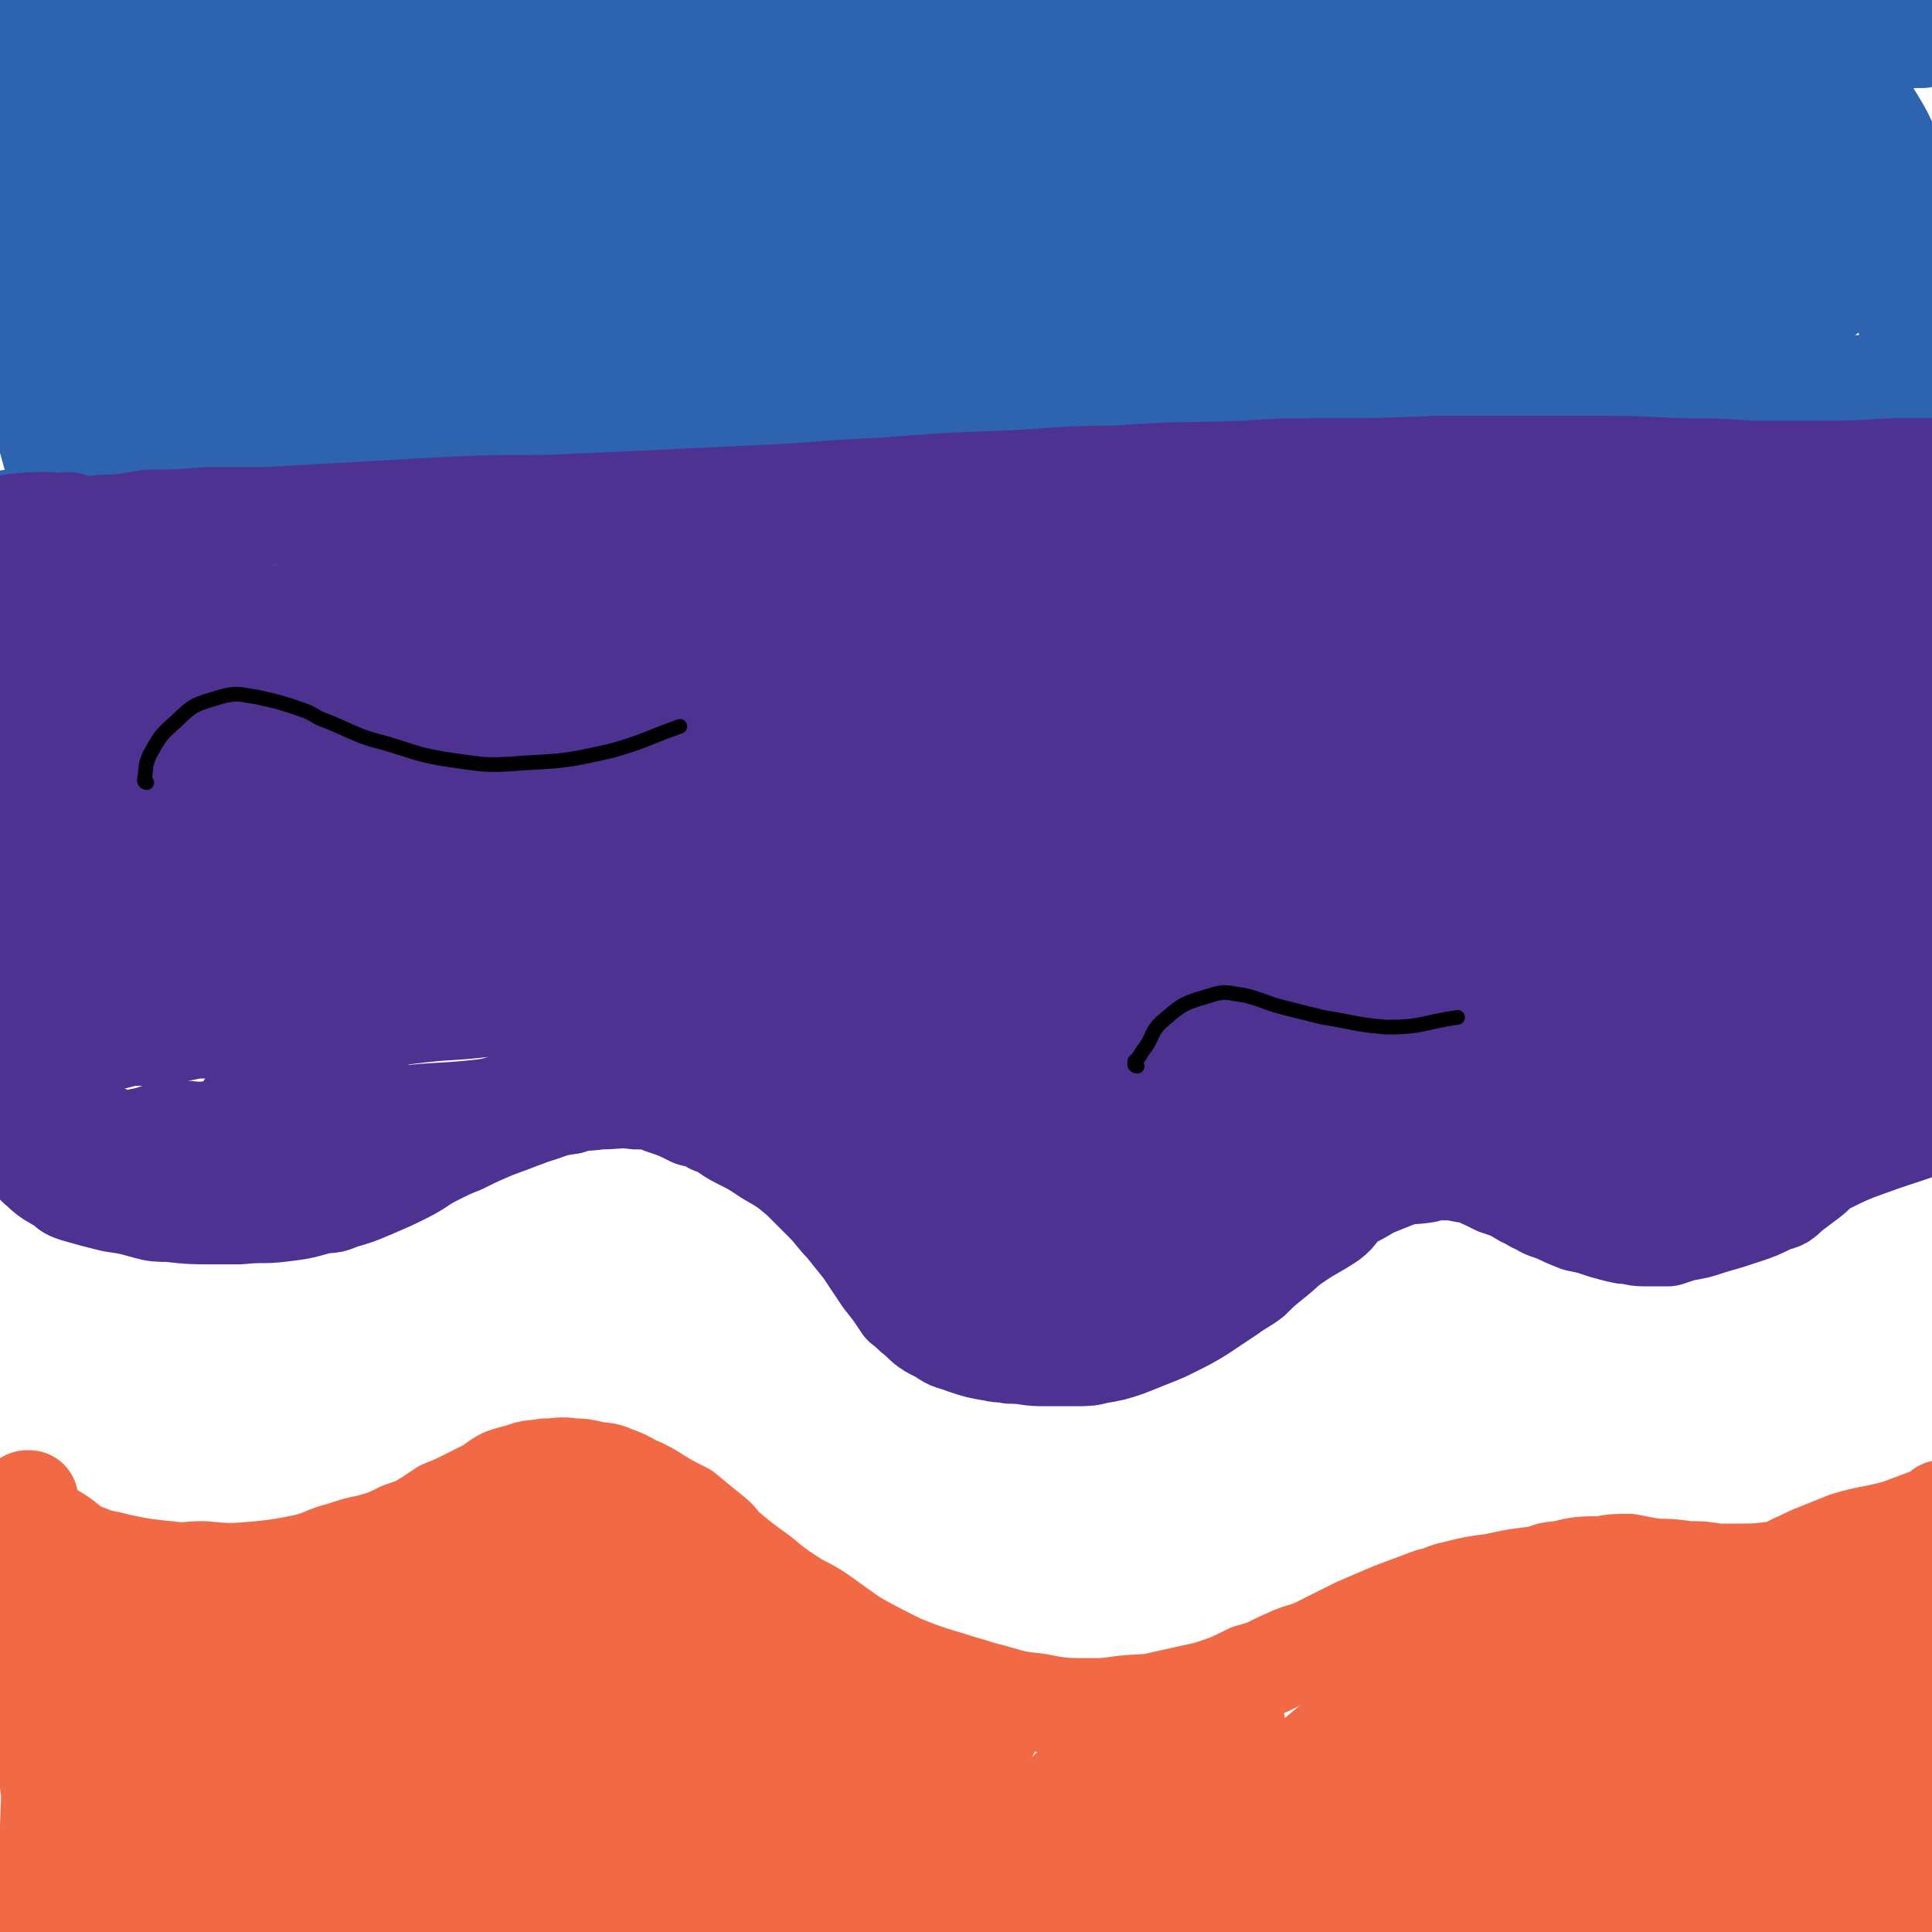
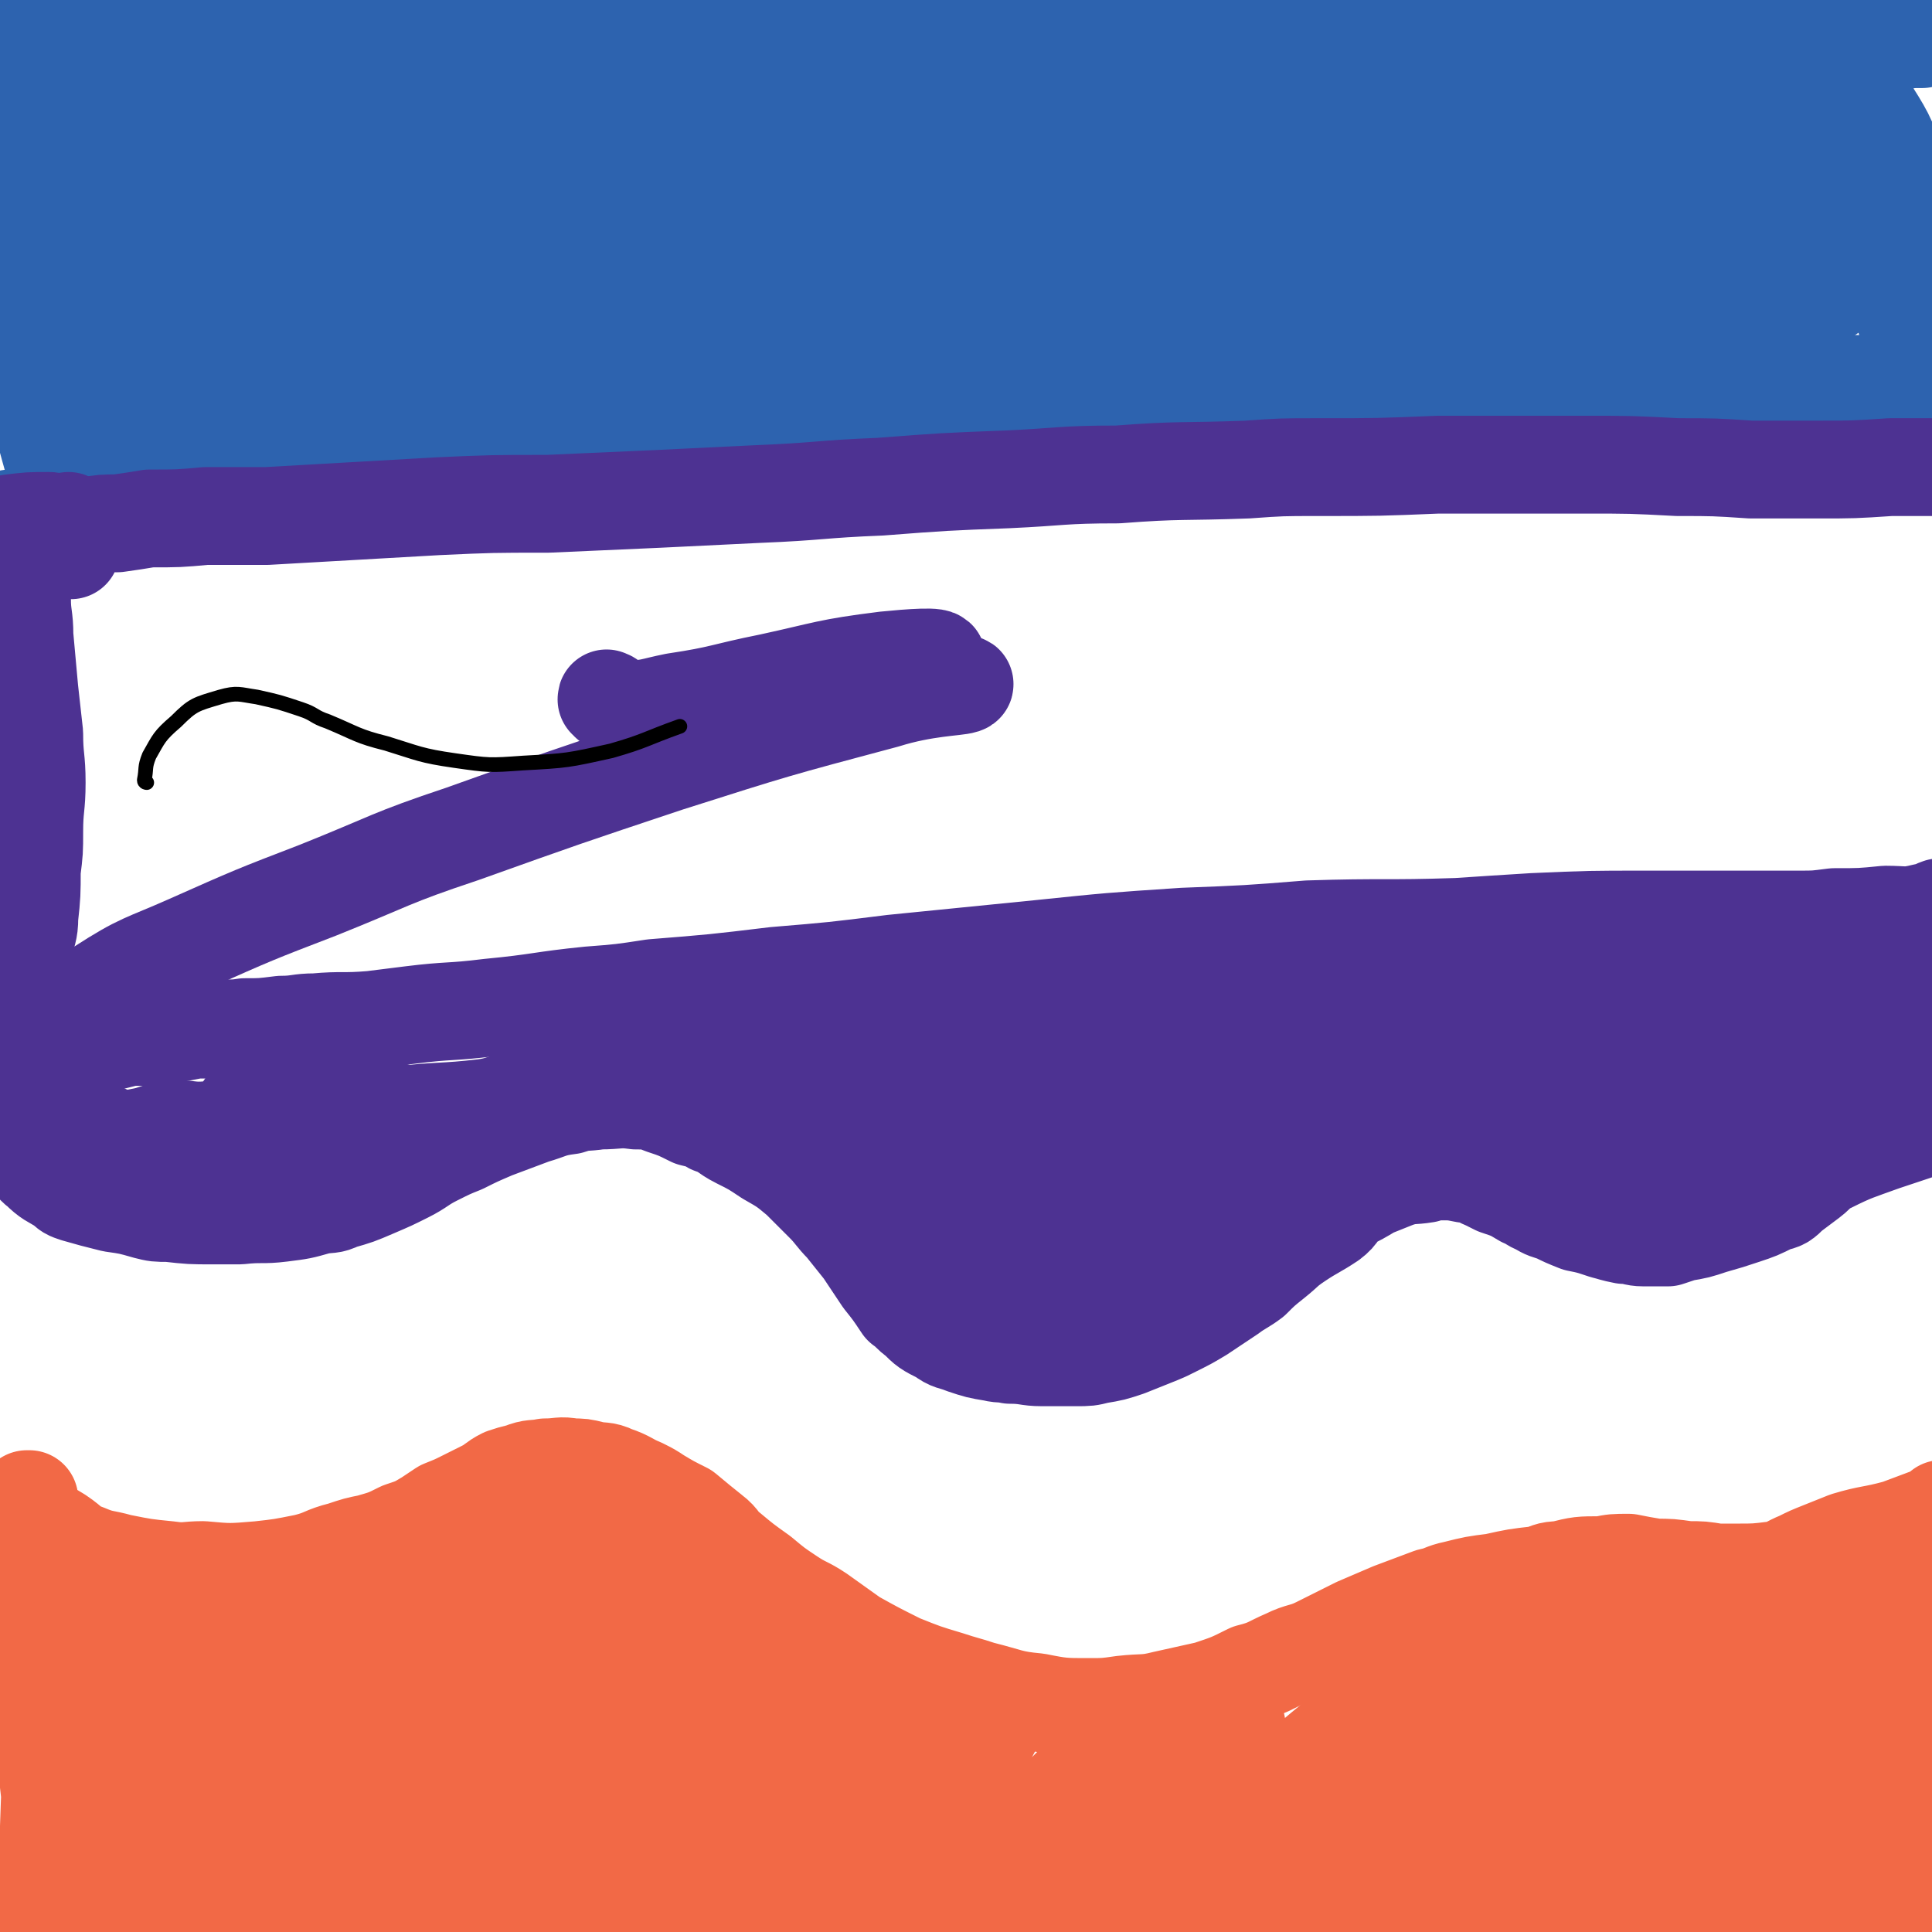
<svg xmlns="http://www.w3.org/2000/svg" viewBox="0 0 790 790" version="1.1">
  <g fill="none" stroke="#2D63AF" stroke-width="40" stroke-linecap="round" stroke-linejoin="round">
    <path d="M5,213c0,0 0,-1 -1,-1 0,0 1,1 1,1 2,0 2,0 5,-1 3,0 3,1 6,0 11,-2 11,-3 22,-5 21,-4 21,-3 43,-6 23,-3 23,-3 47,-6 22,-3 22,-3 44,-6 13,-1 13,-1 27,-2 17,-2 17,-1 35,-2 24,-2 24,-3 49,-5 23,-2 23,-2 45,-3 30,-3 30,-3 60,-5 31,-4 31,-4 63,-7 32,-3 32,-3 65,-6 27,-2 28,-2 55,-3 24,-1 24,-1 48,-2 18,0 18,-1 35,0 20,0 20,1 40,2 14,1 14,1 29,1 10,0 10,0 20,0 15,0 15,0 30,0 10,-1 10,-1 20,-1 " />
-     <path d="M23,219c-1,0 -1,-1 -1,-1 -1,0 0,0 0,0 1,0 1,0 3,-1 3,0 3,0 6,0 21,1 21,2 42,4 28,1 28,2 55,2 26,0 26,0 53,-1 45,-2 45,-1 90,-4 41,-2 41,-3 82,-7 51,-4 51,-5 103,-10 34,-3 34,-3 67,-5 34,-1 35,0 69,-1 32,-1 32,-2 64,-3 30,-1 30,0 59,-1 15,0 15,0 29,0 22,-1 22,-1 44,-2 3,0 3,-1 6,-1 " />
    <path d="M30,201c0,0 -1,-1 -1,-1 0,0 1,0 0,0 0,1 -1,2 -2,2 -2,-1 -2,-2 -3,-4 -4,-18 -6,-18 -8,-38 -5,-36 -3,-36 -5,-73 -2,-31 -3,-32 -2,-63 0,-23 1,-23 3,-47 0,-3 0,-7 0,-5 4,13 6,18 8,37 2,23 1,23 0,46 0,26 -1,26 -1,53 1,24 1,24 3,49 0,11 1,11 2,22 0,0 0,0 0,0 -2,-7 -3,-7 -5,-14 -3,-14 -3,-14 -6,-28 -6,-28 -6,-28 -11,-56 -4,-22 -5,-22 -7,-44 -1,-10 -3,-11 0,-19 2,-7 5,-12 10,-13 5,-1 9,3 11,9 10,23 7,25 14,50 8,28 7,28 17,55 5,15 5,16 12,29 1,2 4,2 5,1 0,-7 -2,-9 -4,-17 -6,-25 -6,-25 -11,-50 -5,-22 -5,-22 -8,-44 -1,-10 0,-10 -2,-20 0,-3 0,-4 -1,-5 -1,-1 -1,0 -2,0 -2,1 -3,1 -3,3 2,4 3,6 7,9 5,3 6,2 12,3 6,2 6,1 13,1 12,1 12,2 24,3 19,1 19,1 38,2 22,0 22,0 44,0 20,0 20,-1 40,-2 26,-1 26,-2 51,-3 26,-2 26,-2 52,-3 23,-1 23,-1 45,-1 26,-1 26,-1 51,-1 27,0 27,0 53,-1 24,-1 24,-1 47,-2 26,-1 26,-2 51,-3 15,0 15,0 30,0 27,0 27,-1 53,-1 22,0 22,0 44,0 16,0 16,0 31,1 11,0 11,0 22,0 8,0 8,0 17,-1 9,0 9,0 18,0 5,-1 5,-1 10,-1 2,-1 2,0 4,-1 1,-2 3,-3 2,-4 -1,-3 -2,-3 -5,-5 -7,-4 -7,-5 -15,-7 -14,-4 -14,-5 -29,-7 -14,-2 -14,-1 -29,-1 -18,0 -18,1 -37,2 -26,2 -26,2 -52,4 -37,3 -37,3 -73,6 -42,3 -42,3 -84,7 -40,3 -40,3 -80,6 -33,3 -33,3 -67,5 -38,2 -38,3 -76,4 -35,1 -35,1 -69,1 -31,-1 -31,-2 -63,-3 -19,-1 -19,0 -38,0 -10,0 -10,0 -20,0 -5,0 -5,0 -10,-1 0,0 -1,0 0,-1 2,-2 2,-4 6,-5 14,-4 14,-4 29,-5 17,-2 17,-2 34,-2 14,0 14,1 28,1 17,1 17,1 34,2 17,1 17,1 35,1 18,1 18,1 36,1 10,0 10,0 20,0 18,0 18,-1 36,-1 14,-1 14,-1 28,-1 10,-1 10,-1 19,-1 2,-1 3,-1 3,-1 -1,-1 -3,-1 -6,-1 -9,-1 -9,-2 -18,-2 -19,0 -19,1 -38,1 -26,1 -26,0 -53,0 -17,0 -17,-1 -34,-1 -31,1 -31,0 -62,4 -25,3 -26,2 -49,10 -14,5 -16,5 -25,15 -9,9 -7,11 -11,24 -6,23 -5,23 -9,47 -4,16 -4,16 -7,32 -1,10 -4,18 -3,19 1,1 5,-7 9,-16 10,-28 9,-29 19,-57 2,-7 6,-15 6,-13 0,3 -3,12 -7,23 -8,30 -9,30 -16,60 -2,6 -3,9 -2,12 0,1 2,-1 3,-4 11,-20 9,-21 20,-42 17,-32 17,-32 36,-62 3,-5 9,-10 10,-7 1,6 -1,13 -5,26 -10,29 -10,29 -22,58 -4,12 -8,15 -11,22 0,2 4,0 6,-3 14,-18 13,-19 26,-38 17,-23 15,-25 34,-46 13,-14 15,-19 29,-25 4,-2 7,4 6,9 -6,25 -10,25 -21,51 -8,20 -10,20 -16,40 -3,11 -6,25 0,23 12,-4 18,-17 35,-35 27,-30 25,-32 53,-62 11,-11 18,-19 25,-20 4,0 -1,9 -3,18 -11,31 -15,31 -24,62 -1,7 -1,16 3,14 19,-10 23,-18 45,-38 20,-17 18,-19 38,-36 9,-8 21,-19 20,-13 -2,16 -16,27 -27,56 -5,12 -10,29 -3,25 26,-15 34,-31 68,-62 18,-17 33,-37 36,-34 4,3 -15,22 -23,46 -6,17 -14,38 -5,36 20,-4 33,-23 65,-49 20,-16 36,-38 38,-35 2,2 -19,21 -31,45 -9,19 -21,44 -10,42 24,-6 41,-29 81,-59 14,-12 28,-29 28,-24 0,8 -18,24 -29,50 -5,11 -9,26 -2,24 24,-7 33,-21 65,-43 24,-17 40,-36 47,-35 5,1 -16,19 -23,40 -5,18 -11,40 0,38 25,-3 37,-22 72,-47 17,-11 32,-30 31,-26 -2,6 -26,22 -36,47 -4,10 -1,25 7,23 23,-7 28,-20 54,-42 8,-6 12,-17 13,-14 0,4 -8,14 -11,29 -4,16 -11,33 -3,34 12,2 21,-16 43,-27 4,-2 9,-2 10,2 0,10 -5,13 -9,27 0,2 -1,5 -1,4 -3,-21 0,-25 -5,-49 -6,-24 -7,-28 -16,-48 -1,-2 -4,2 -4,4 7,24 9,25 18,50 7,20 7,20 15,40 0,2 1,4 1,3 -2,-12 -3,-15 -5,-29 -4,-16 -2,-16 -7,-31 -4,-12 -4,-13 -11,-24 -3,-5 -4,-6 -9,-8 -5,-3 -6,-2 -11,-2 -7,0 -7,1 -14,1 -15,2 -15,2 -30,4 -15,1 -15,0 -30,1 -19,2 -19,2 -39,4 -14,1 -14,2 -27,3 -24,2 -24,2 -47,2 -25,1 -25,0 -50,0 -26,0 -26,0 -53,0 -34,1 -34,0 -68,2 -37,2 -37,2 -74,6 -31,3 -31,3 -62,6 -32,4 -32,4 -64,8 -26,3 -26,2 -53,6 -23,2 -23,4 -47,6 -14,1 -14,0 -28,0 -5,0 -5,-1 -11,-1 -1,0 -3,1 -3,1 0,1 1,1 3,2 7,3 7,4 15,6 17,7 17,7 35,13 20,6 21,5 41,12 12,5 13,4 23,12 5,3 10,8 8,10 -5,3 -11,-1 -22,0 -27,3 -27,3 -54,7 -14,2 -14,2 -28,5 -12,3 -13,3 -24,7 -3,2 -4,3 -5,6 -1,3 1,3 3,7 3,7 2,8 7,13 3,4 4,4 9,4 12,1 12,1 24,-2 19,-4 19,-6 37,-12 18,-5 18,-7 36,-11 23,-5 24,-4 47,-6 25,-2 25,-1 50,-3 14,0 14,0 28,-1 24,0 24,-1 48,-1 19,-1 19,0 37,-1 23,0 23,-1 45,-2 22,-2 22,-3 44,-4 19,-2 19,-1 39,-3 24,-2 24,-2 49,-5 13,-1 13,-2 27,-3 24,-2 24,-2 48,-3 21,-1 21,-1 43,-1 13,0 13,1 27,0 17,0 17,0 35,-2 8,-1 8,-1 15,-4 5,-2 6,-3 7,-6 1,-1 -1,-2 -2,-2 -6,-3 -6,-4 -12,-5 -21,-3 -21,-4 -41,-5 -29,-1 -30,0 -59,0 -28,1 -28,2 -56,3 -34,1 -34,0 -67,2 -36,2 -36,1 -71,4 -29,3 -29,4 -57,7 -34,4 -34,3 -68,8 -28,4 -27,6 -55,9 -27,4 -27,4 -55,6 -23,1 -23,1 -46,0 -13,-1 -14,-1 -26,-6 -11,-4 -11,-6 -20,-13 -8,-7 -7,-8 -14,-15 -6,-5 -6,-4 -12,-9 -5,-3 -6,-3 -8,-7 -2,-4 -4,-6 -2,-8 5,-6 7,-6 16,-10 11,-4 12,-4 24,-6 18,-2 18,-1 36,-1 22,0 22,1 44,2 19,2 19,2 39,4 24,2 24,2 48,3 17,1 17,2 35,2 29,1 29,1 59,0 24,0 24,-1 49,-1 18,-1 18,-1 37,-2 21,-1 21,-1 42,-3 22,-2 22,-1 45,-4 18,-1 18,-2 37,-4 19,-2 19,-1 39,-3 16,-2 15,-3 31,-4 9,-1 9,-1 19,-2 8,0 8,0 16,0 6,0 6,0 12,1 5,0 5,0 9,2 1,1 2,3 0,3 -10,6 -12,7 -25,10 -17,3 -18,3 -35,1 -21,-2 -20,-6 -40,-10 -26,-5 -26,-8 -53,-9 -29,-2 -29,1 -59,2 -42,3 -42,4 -83,6 -44,1 -44,2 -88,0 -37,-2 -37,-4 -74,-8 -40,-4 -40,-3 -80,-7 -22,-2 -22,-3 -43,-5 -15,-2 -15,-2 -30,-2 -13,0 -13,0 -25,2 -7,1 -7,1 -14,3 -2,0 -2,1 -4,2 -1,3 -3,4 -2,6 2,4 3,5 8,6 8,3 9,4 18,4 7,-1 6,-3 13,-5 5,-2 6,-3 10,-3 2,0 0,2 0,3 0,1 1,1 1,0 4,-2 4,-2 7,-5 " />
  </g>
  <g fill="none" stroke="#4D3292" stroke-width="40" stroke-linecap="round" stroke-linejoin="round">
-     <path d="M764,210c0,0 0,-1 -1,-1 -2,2 -2,3 -5,5 -2,1 -2,0 -5,0 -3,-1 -3,0 -5,-1 -6,0 -6,0 -11,-1 -7,-1 -7,-1 -15,-1 -5,-1 -5,0 -11,-1 -11,0 -11,-1 -23,-2 -14,0 -14,0 -27,-1 -21,0 -21,1 -41,1 -25,0 -25,0 -51,1 -25,1 -25,0 -49,2 -31,3 -31,3 -62,8 -32,5 -32,4 -63,11 -27,5 -26,6 -53,13 -31,7 -31,7 -61,14 -23,6 -23,7 -46,10 -24,4 -24,4 -47,6 -22,1 -23,1 -45,2 -15,1 -15,1 -31,1 -17,-1 -17,0 -34,-1 -22,-1 -22,-1 -44,-3 -13,-1 -13,-1 -25,-2 -7,0 -7,0 -14,0 0,0 0,0 0,0 0,-2 0,-2 0,-4 " />
    <path d="M29,225c0,-1 -1,-1 -1,-1 0,-1 0,0 0,0 0,0 0,0 0,0 0,-1 0,-1 0,-3 0,-1 0,-1 2,-2 3,-2 3,-3 6,-4 6,-1 6,-1 12,-1 7,-1 7,-1 13,-2 12,0 12,0 23,-1 13,0 13,0 25,0 18,-1 18,-1 35,-2 17,-1 17,-1 35,-2 22,-1 22,-1 45,-1 22,-1 22,-1 45,-2 20,-1 20,-1 41,-2 25,-1 25,-2 50,-3 26,-2 26,-2 52,-3 22,-1 22,-2 45,-2 26,-2 26,-1 53,-2 14,-1 14,-1 29,-1 25,0 25,0 49,-1 30,0 30,0 59,0 20,0 20,0 39,1 15,0 15,0 30,1 14,0 14,0 27,0 15,0 15,0 30,-1 9,0 9,0 18,0 1,0 1,0 3,0 " />
    <path d="M29,214c-1,0 -1,-1 -1,-1 -1,0 -1,2 -3,2 -2,0 -2,-2 -5,-2 -8,0 -8,0 -16,1 -5,1 -5,1 -9,2 0,0 0,0 0,0 0,0 0,0 0,-1 " />
    <path d="M10,225c0,-1 -1,-1 -1,-1 0,0 1,0 0,0 0,1 -1,1 -1,2 -1,3 1,3 1,6 1,6 0,6 0,13 0,7 1,7 1,15 1,11 1,11 2,22 1,9 1,9 2,18 0,10 1,10 1,20 0,10 -1,10 -1,20 0,8 0,8 -1,16 0,9 0,10 -1,19 0,6 -1,6 -2,12 0,6 0,6 0,13 0,3 0,3 0,6 0,3 0,3 -1,6 0,5 -1,5 -1,9 -1,4 0,4 -1,8 -1,2 -1,2 -2,5 0,1 0,1 0,3 0,1 -1,1 0,2 0,1 1,1 2,0 2,0 2,0 3,-1 3,-1 3,-1 6,-2 4,-2 4,-2 8,-3 3,-2 3,-2 5,-3 3,-1 3,-1 6,-2 5,-1 5,-1 10,-2 4,-1 4,-1 8,-2 4,0 4,0 7,0 5,-1 5,-1 9,-1 6,-1 6,-1 11,-2 4,0 4,0 7,0 7,-1 7,0 13,-1 7,0 7,0 15,-1 7,0 7,-1 14,-1 11,-1 11,0 23,-1 8,-1 8,-1 16,-2 16,-2 16,-1 32,-3 21,-2 21,-3 41,-5 13,-1 13,-1 26,-3 25,-2 25,-2 50,-5 24,-2 24,-2 48,-5 30,-3 30,-3 60,-6 29,-3 29,-3 59,-5 26,-1 26,-1 51,-3 31,-1 31,0 61,-1 15,-1 15,-1 31,-2 23,-1 23,-1 46,-1 20,0 20,0 41,0 10,0 10,0 21,0 8,0 7,0 15,-1 11,0 11,0 21,-1 8,0 8,1 16,-1 3,0 3,-1 6,-2 " />
-     <path d="M43,300c0,-1 0,-1 -1,-1 0,0 1,0 1,0 -4,0 -9,2 -9,-1 0,-10 3,-13 9,-25 9,-18 13,-23 19,-35 1,-2 -3,3 -5,5 -14,16 -13,16 -27,32 -4,5 -6,11 -8,10 -3,-2 -1,-8 -1,-17 0,-6 1,-7 1,-13 0,-1 -1,0 -3,0 0,0 0,0 0,0 7,-2 7,-2 14,-4 9,-2 9,-2 18,-3 7,-1 7,0 15,0 14,0 14,1 29,2 16,1 16,1 31,2 16,1 16,0 32,1 16,0 16,1 32,0 23,0 23,-1 46,-2 29,-1 29,-1 57,-2 33,-1 33,-1 66,-2 27,0 27,1 54,1 32,0 32,1 65,1 31,0 31,-1 62,-1 17,0 17,0 34,0 28,1 28,1 56,1 19,-1 19,-1 38,-2 16,0 16,0 33,-1 14,-1 14,-1 27,-3 7,-1 7,-2 14,-4 8,-3 8,-4 17,-7 10,-3 10,-2 19,-6 5,-1 5,-2 9,-4 1,-1 2,-3 2,-2 1,3 1,5 1,10 1,4 1,4 2,8 0,2 0,4 -1,3 -2,-5 -2,-8 -4,-15 0,-2 -1,-4 -1,-3 -2,3 -2,5 -3,10 -2,11 -2,11 -2,22 -1,9 -1,9 -1,18 0,8 0,8 1,15 0,6 2,6 2,11 0,5 0,6 -1,11 -1,5 -2,5 -4,10 -2,4 -2,5 -5,9 -3,4 -3,4 -7,7 -6,3 -6,2 -12,4 -5,2 -5,2 -10,4 -5,1 -5,1 -9,2 -11,2 -11,3 -22,4 -17,1 -17,1 -33,0 -19,0 -19,0 -37,-1 -26,-1 -26,-1 -52,-2 -18,0 -18,-1 -36,0 -33,2 -33,2 -67,6 -36,5 -35,6 -71,12 -32,6 -32,6 -64,11 -36,5 -36,6 -72,10 -32,3 -32,3 -64,4 -25,1 -25,1 -50,1 -25,0 -25,-1 -50,-1 -23,0 -23,0 -46,0 -14,0 -14,1 -27,1 -6,0 -7,0 -13,0 -4,-1 -4,-1 -8,-2 -5,-3 -7,-2 -9,-7 -3,-5 -2,-7 -1,-14 1,-6 1,-7 5,-12 11,-12 11,-16 26,-23 20,-8 22,-7 44,-7 29,0 29,4 58,7 33,4 33,7 66,8 31,2 31,1 62,-1 28,-2 28,-2 57,-5 35,-5 35,-6 70,-10 39,-5 39,-6 79,-10 40,-5 39,-5 79,-8 31,-3 31,-2 62,-3 28,0 28,0 56,-1 20,0 20,1 41,1 9,0 9,0 17,-1 8,0 8,1 15,-1 6,-1 6,-1 11,-3 1,-1 3,-2 2,-3 -5,-6 -5,-8 -13,-12 -9,-5 -10,-6 -21,-7 -21,-2 -22,-1 -43,1 -29,1 -29,3 -58,5 -43,4 -43,3 -86,7 -46,4 -46,5 -92,9 -40,2 -41,1 -81,3 -47,3 -47,3 -95,6 -44,2 -44,3 -87,4 -37,0 -37,1 -74,-2 -13,-1 -12,-3 -25,-5 -9,-2 -9,-2 -17,-3 -3,0 -3,0 -5,1 -4,1 -3,2 -7,4 -5,3 -5,3 -10,5 -4,2 -4,2 -7,4 -7,4 -8,4 -13,9 -3,3 -3,4 -5,9 -1,3 0,3 0,6 1,7 0,7 4,13 4,8 5,9 12,15 4,3 5,3 10,4 10,2 10,2 20,1 14,0 14,-2 27,-4 11,-1 11,-1 21,-3 12,-2 12,-2 24,-4 8,-1 8,-1 16,-2 11,-1 11,0 21,-1 12,0 12,0 24,0 10,-1 10,-1 21,-1 7,-1 7,-1 15,-1 11,0 11,0 21,0 9,0 9,0 18,1 8,0 8,0 16,1 12,0 12,0 24,0 13,0 13,0 27,-1 15,0 15,0 30,-1 9,-1 9,-1 19,-2 17,-2 17,-2 35,-3 17,-2 17,-2 35,-4 22,-3 22,-4 44,-7 13,-2 13,-2 27,-3 23,-3 23,-2 46,-4 23,-2 23,-3 45,-4 15,-2 15,-1 31,-2 17,-1 17,0 35,-1 15,-1 15,-1 30,-2 7,0 7,-1 13,0 6,0 6,1 11,2 10,1 10,1 19,2 8,2 8,2 17,4 3,2 3,2 6,4 2,3 2,3 4,6 1,3 1,3 2,6 0,2 0,2 -1,3 -1,1 -1,2 -2,2 -4,0 -5,-1 -9,-1 -3,0 -3,0 -6,0 -3,0 -4,2 -6,0 -3,-2 -2,-4 -3,-8 -3,-6 -3,-6 -4,-12 -2,-9 -2,-9 -3,-19 -2,-10 -1,-10 -3,-19 -1,-5 -1,-5 -3,-10 -3,-6 -4,-6 -6,-11 -2,-5 -1,-5 -3,-10 0,-2 -1,-2 -1,-4 -2,-2 -2,-3 -4,-5 0,-1 0,-2 -1,-2 -1,-1 -2,-1 -3,-1 -4,-1 -4,-1 -7,0 -8,0 -8,1 -16,2 -1,0 -3,0 -3,0 1,0 2,-1 4,0 1,1 2,2 1,2 -16,0 -18,-1 -37,-2 -18,-1 -18,0 -37,0 -25,-1 -25,-1 -50,-1 -17,0 -17,-1 -34,1 -22,2 -21,3 -43,7 -12,2 -12,2 -25,5 -23,4 -23,3 -47,8 -23,4 -23,4 -46,10 -20,4 -20,6 -41,9 -24,5 -24,4 -49,6 -26,3 -26,2 -51,3 -14,1 -14,0 -29,2 -23,3 -23,2 -46,7 -16,3 -16,3 -32,8 -16,5 -15,5 -30,12 -12,5 -12,6 -23,11 -8,4 -8,4 -16,9 -8,4 -8,5 -16,10 -3,2 -3,2 -7,4 -5,2 -5,3 -10,4 -1,0 -1,-1 -1,-2 0,-3 -1,-3 0,-5 3,-5 2,-8 7,-10 8,-3 10,-2 20,-1 11,1 11,4 23,5 13,2 14,5 26,1 14,-4 17,-6 25,-18 8,-11 7,-13 9,-27 2,-15 2,-16 1,-31 -1,-10 -3,-10 -7,-19 -2,-6 -3,-5 -6,-11 -1,-3 -1,-3 -3,-7 -2,-3 -3,-3 -6,-6 0,-1 0,-1 -1,-2 0,0 0,0 0,0 1,0 1,0 2,0 4,-1 4,-1 8,-2 5,0 5,-1 9,-1 10,-1 10,-1 19,-2 5,0 5,0 10,-1 11,0 11,0 22,-1 13,0 13,0 27,-1 14,0 14,-1 28,-1 17,-1 17,-2 34,-2 10,0 10,0 21,0 19,0 19,0 38,0 19,1 19,1 39,1 17,0 17,0 34,0 15,0 15,0 30,-1 20,0 20,0 40,0 23,0 23,0 46,0 22,-1 22,-1 44,-1 17,0 17,0 34,0 12,0 12,0 24,0 9,1 9,1 18,2 8,1 8,1 15,2 6,1 6,1 12,1 1,0 1,-1 2,0 3,2 3,3 6,7 " />
    <path d="M249,287c0,-1 -1,-1 -1,-1 0,-1 0,0 1,0 3,2 3,3 7,4 10,0 10,-1 20,-3 20,-3 19,-4 39,-8 23,-5 23,-6 47,-9 10,-1 23,-2 21,0 -2,3 -14,6 -29,9 -16,4 -16,4 -32,6 -13,2 -24,2 -27,2 -1,1 10,1 19,0 30,-3 30,-3 60,-6 10,-1 23,-2 20,-1 -3,1 -16,1 -32,6 -45,12 -45,12 -89,26 -42,14 -42,14 -84,29 -30,10 -29,11 -59,23 -26,10 -26,10 -53,22 -18,8 -19,7 -36,18 -10,6 -10,7 -19,15 -4,4 -3,4 -7,8 -1,1 -1,1 -3,2 -1,1 -1,1 -2,2 0,0 0,0 0,0 0,0 0,-1 0,-1 " />
    <path d="M6,447c-1,-1 -1,-2 -1,-1 0,1 0,1 1,3 0,2 -1,2 0,4 1,5 2,5 4,11 1,4 1,4 2,8 2,3 1,4 4,6 4,4 5,4 10,7 2,2 2,2 5,3 7,2 7,2 15,4 7,1 7,1 14,3 4,1 4,1 9,1 9,1 9,1 18,1 5,0 5,0 11,0 9,-1 9,0 17,-1 8,-1 8,-1 15,-3 5,-1 5,0 9,-2 7,-2 7,-2 14,-5 7,-3 7,-3 13,-6 6,-3 6,-4 12,-7 6,-3 6,-3 11,-5 6,-3 6,-3 13,-6 8,-3 8,-3 16,-6 7,-2 7,-3 15,-4 6,-2 6,-1 12,-2 8,0 8,-1 15,0 6,0 6,0 11,2 6,2 6,2 12,5 4,1 5,1 8,3 6,2 5,3 11,6 6,3 6,3 12,7 7,4 7,4 13,9 5,5 5,5 10,10 4,4 4,5 8,9 4,5 4,5 8,10 4,6 4,6 8,12 4,5 4,5 8,11 3,2 3,3 6,5 4,4 4,4 10,7 4,3 4,2 9,4 6,2 6,2 12,3 4,1 4,0 7,1 7,0 7,1 13,1 7,0 7,0 14,0 5,0 5,0 9,-1 6,-1 6,-1 12,-3 5,-2 5,-2 10,-4 5,-2 5,-2 9,-4 6,-3 6,-3 11,-6 6,-4 6,-4 12,-8 4,-3 5,-3 9,-6 4,-4 4,-4 9,-8 5,-4 4,-4 10,-8 6,-4 7,-4 13,-8 4,-3 3,-4 6,-7 6,-3 6,-3 11,-6 5,-2 5,-2 10,-4 6,-2 6,-1 12,-2 3,-1 3,-1 6,-1 5,0 5,0 10,1 5,0 4,1 9,3 2,1 2,1 4,2 6,2 6,2 11,5 3,1 3,2 6,3 3,2 4,2 7,3 4,2 4,2 9,4 5,1 5,1 11,3 4,1 3,1 8,2 4,0 4,1 8,1 5,0 5,0 10,0 3,-1 3,-1 6,-2 6,-1 6,-1 12,-3 7,-2 7,-2 13,-4 6,-2 6,-2 12,-5 4,-1 4,-1 7,-4 4,-3 4,-3 8,-6 4,-3 3,-4 8,-6 10,-5 11,-5 22,-9 9,-3 9,-3 18,-6 2,-1 2,0 5,-1 " />
    <path d="M32,472c0,-1 -1,-1 -1,-1 0,-1 0,0 0,0 0,-1 0,-1 0,-2 0,-2 0,-2 0,-4 0,-1 0,-1 -1,-2 0,-4 0,-4 0,-8 0,0 0,0 0,0 1,1 1,0 2,1 3,2 3,3 6,5 6,3 6,3 12,5 3,0 3,0 7,-1 6,-1 6,-2 12,-3 8,-1 8,1 17,0 5,-1 6,-1 10,-4 4,-3 2,-4 6,-7 2,-2 2,-3 5,-3 5,1 5,3 10,6 2,1 2,1 4,3 3,1 3,2 5,2 3,1 3,1 5,1 2,-1 2,-1 5,-2 5,-2 5,-3 11,-5 4,-1 4,0 8,0 1,0 1,0 2,0 0,1 0,1 0,2 1,0 2,0 3,0 1,0 2,0 2,0 0,-1 -1,0 -2,0 -9,-1 -9,-1 -18,-1 -8,0 -8,0 -15,1 -10,1 -10,2 -20,4 -4,0 -4,0 -9,1 0,0 -1,0 0,0 4,0 4,1 9,1 3,0 3,1 5,1 14,-1 14,0 27,-2 12,-1 12,-2 24,-4 17,-2 18,-1 35,-3 7,-1 7,-2 15,-4 9,-3 9,-2 18,-5 10,-3 10,-3 21,-8 7,-3 7,-4 15,-8 2,-1 3,-1 5,-2 5,-1 5,0 10,-1 2,-1 2,-1 4,-1 2,-1 2,-1 4,-1 3,0 3,-1 6,-1 4,0 4,0 8,0 3,0 3,0 6,1 4,1 5,1 9,3 4,2 4,2 7,5 2,1 2,2 3,4 2,5 2,5 4,10 2,4 2,4 4,7 1,3 1,3 3,5 4,3 4,2 8,5 5,3 6,3 10,7 6,4 6,4 11,8 5,4 6,4 10,9 5,6 4,7 9,13 3,4 3,4 6,8 1,1 2,2 2,2 -1,0 -2,-1 -4,-2 -9,-8 -9,-8 -18,-17 -16,-15 -15,-16 -31,-31 -12,-13 -13,-13 -26,-26 -5,-5 -5,-5 -11,-11 -1,-1 -2,-2 -2,-2 1,0 3,1 5,2 13,8 13,7 25,15 11,8 12,8 22,18 16,16 16,17 31,35 8,10 7,11 14,21 1,1 2,2 1,2 -4,-8 -6,-9 -11,-18 -7,-15 -7,-15 -12,-30 -7,-24 -7,-24 -12,-48 -2,-11 -5,-26 -1,-22 7,6 14,20 22,42 10,24 7,26 15,51 2,5 5,13 6,10 6,-13 3,-22 9,-44 6,-28 7,-41 14,-55 2,-4 3,9 3,18 -1,20 -3,20 -5,40 -3,18 -10,36 -4,35 7,0 15,-17 29,-35 22,-28 28,-44 42,-57 4,-4 -2,12 -7,22 -14,35 -19,35 -32,69 -1,3 3,7 5,5 35,-35 36,-40 71,-80 8,-10 18,-23 16,-19 -7,10 -20,22 -35,46 -15,25 -25,43 -25,52 0,6 14,-10 25,-22 21,-24 36,-44 39,-50 2,-4 -15,14 -28,30 -14,18 -24,31 -25,38 0,4 12,-6 22,-16 10,-10 19,-22 18,-22 0,-1 -10,10 -20,21 -15,16 -15,17 -30,34 -2,2 -2,3 -5,5 -4,3 -5,2 -10,4 -4,2 -4,2 -9,5 -8,4 -8,4 -16,8 -6,2 -6,2 -12,4 -6,2 -6,3 -12,4 -6,0 -6,0 -12,-2 -8,-3 -8,-4 -16,-8 -5,-2 -6,-2 -10,-6 -8,-6 -8,-7 -14,-15 -5,-8 -4,-9 -8,-18 -5,-10 -5,-10 -9,-19 -2,-4 -2,-5 -5,-8 -3,-6 -4,-5 -6,-11 -1,-3 -2,-4 0,-6 2,-3 3,-3 6,-5 10,-8 10,-9 20,-16 8,-6 7,-8 16,-12 10,-3 11,-3 21,-2 13,0 13,1 26,5 7,2 7,4 13,7 8,5 8,5 16,10 2,1 3,1 4,1 0,0 -2,0 -3,-1 -6,0 -6,0 -11,0 -17,-2 -17,-1 -33,-4 -12,-2 -12,-2 -24,-5 -11,-3 -11,-4 -22,-6 -11,-2 -11,-2 -22,-3 -3,-1 -6,-1 -6,-1 -1,1 1,2 3,4 7,5 6,6 14,10 14,6 14,9 30,10 24,2 25,1 49,-3 12,-2 12,-4 23,-9 6,-3 11,-4 11,-7 -1,-2 -7,-3 -13,-3 -4,-1 -5,0 -7,2 -2,1 -2,2 -2,4 -1,4 0,7 0,8 0,1 0,-2 0,-4 0,-7 1,-14 -1,-15 -1,-1 -4,5 -6,11 -7,21 -7,21 -13,43 -4,19 -8,21 -7,37 0,5 5,3 10,5 3,0 7,-2 6,0 0,4 -3,6 -7,13 -6,9 -12,20 -12,18 0,-3 6,-15 13,-29 4,-8 8,-13 10,-15 1,-1 -3,4 -5,9 -5,7 -13,16 -10,15 6,-1 14,-9 27,-19 15,-12 13,-16 30,-25 20,-10 22,-11 43,-13 9,0 11,3 16,9 3,4 -2,8 1,11 2,3 5,3 10,2 7,-2 7,-3 14,-8 10,-6 10,-6 20,-13 7,-6 6,-7 13,-13 1,-1 1,-3 3,-2 5,0 6,2 11,4 4,2 4,2 9,5 8,4 9,4 17,10 7,4 6,5 13,9 3,2 2,3 5,4 7,2 7,2 14,2 6,1 6,0 12,-1 6,-1 6,-2 11,-3 8,-2 8,-2 16,-4 7,-2 7,-1 14,-4 8,-4 7,-6 14,-11 6,-3 6,-3 11,-6 11,-5 12,-4 22,-9 6,-3 7,-3 11,-7 3,-2 2,-3 3,-6 0,-1 0,-1 0,-3 0,-6 2,-7 0,-11 -2,-4 -4,-3 -9,-3 -13,-2 -14,-2 -27,-1 -13,2 -12,5 -24,7 -16,2 -16,2 -32,1 -18,-1 -18,-3 -35,-5 -22,-4 -21,-5 -43,-7 -17,-3 -18,-2 -35,-4 -16,-1 -16,-2 -32,-1 -14,0 -14,1 -27,3 -4,1 -8,2 -8,4 0,2 3,4 7,6 9,3 9,3 18,4 23,3 23,3 46,3 24,1 24,0 48,0 19,0 19,1 38,1 17,0 17,0 34,-1 8,0 8,0 16,0 4,-1 4,-1 8,-2 3,-1 3,-1 6,-1 1,-1 1,-1 3,-1 0,0 0,0 0,0 0,0 -1,0 -1,0 0,-1 1,0 1,0 -5,4 -6,4 -11,8 -5,4 -4,5 -9,7 -15,6 -16,4 -31,8 -7,2 -7,2 -14,4 -12,4 -11,5 -23,8 -13,2 -13,2 -26,3 -11,0 -11,-1 -22,-3 -8,-2 -8,-2 -17,-4 -9,-3 -9,-4 -18,-6 -5,-2 -5,-2 -10,-3 -1,0 -1,-1 -2,-1 -2,0 -3,-1 -3,1 -1,1 0,2 0,5 -1,4 -1,4 -1,8 0,3 -1,4 0,6 2,2 4,3 7,3 9,-1 10,-1 18,-5 21,-10 20,-12 41,-23 17,-10 16,-10 33,-18 16,-8 16,-9 32,-13 9,-3 10,-1 20,-3 7,-1 7,-2 15,-4 5,-1 5,-2 11,-3 1,-1 1,0 2,-1 2,0 3,0 3,0 -2,2 -4,3 -8,5 -4,2 -4,2 -8,3 -8,2 -9,2 -17,4 -1,0 -2,0 -1,0 3,-1 4,-1 8,-3 2,-1 3,-2 3,-2 -1,0 -3,1 -6,2 " />
    <path d="M441,496c-1,0 -1,-1 -1,-1 0,0 0,1 0,1 -3,-3 -3,-4 -7,-7 -1,-1 -1,-2 -2,-1 -7,8 -7,9 -13,19 -5,6 -6,12 -9,12 -2,0 -2,-5 -3,-11 0,-1 0,-2 1,-2 3,-1 4,3 6,2 5,-4 4,-7 7,-14 " />
  </g>
  <g fill="none" stroke="#F26946" stroke-width="40" stroke-linecap="round" stroke-linejoin="round">
    <path d="M12,614c0,0 -1,-1 -1,-1 0,0 1,0 1,0 0,3 0,3 0,6 1,2 1,2 3,3 4,3 4,3 9,6 6,4 5,5 11,7 7,3 7,2 14,4 10,2 10,2 20,3 7,1 7,0 14,0 11,1 11,1 23,0 9,-1 9,-1 19,-3 8,-2 7,-3 15,-5 6,-2 6,-2 11,-3 7,-2 7,-2 13,-5 6,-2 6,-2 11,-5 3,-2 3,-2 6,-4 5,-2 5,-2 9,-4 4,-2 4,-2 8,-4 4,-2 4,-3 8,-5 3,-1 3,-1 7,-2 5,-2 5,-1 10,-2 6,0 6,-1 11,0 4,0 4,0 8,1 4,1 5,0 9,2 6,2 6,3 11,5 4,2 4,2 7,4 5,3 5,3 11,6 6,5 6,5 11,9 4,3 3,4 7,7 6,5 6,5 13,10 6,5 6,5 12,9 6,4 6,3 12,7 7,5 7,5 14,10 9,5 9,5 19,10 10,4 10,4 20,7 6,2 7,2 13,4 12,3 12,4 23,5 10,2 11,2 21,2 7,0 7,0 14,-1 9,-1 9,0 17,-2 9,-2 9,-2 18,-4 9,-3 9,-3 17,-7 8,-2 8,-3 15,-6 6,-3 7,-2 13,-5 8,-4 8,-4 16,-8 7,-3 7,-3 14,-6 8,-3 8,-3 16,-6 5,-1 5,-2 10,-3 8,-2 8,-2 16,-3 9,-2 9,-2 18,-3 4,-1 4,-2 9,-2 8,-2 8,-2 17,-2 5,-1 5,-1 11,-1 5,1 5,1 11,2 6,0 6,0 13,1 6,0 6,0 12,1 4,0 4,0 8,0 8,0 8,0 16,-1 5,-1 5,-2 10,-4 4,-2 4,-2 9,-4 5,-2 5,-2 10,-4 10,-3 10,-2 21,-5 8,-3 8,-3 16,-6 1,-1 1,-1 2,-2 " />
    <path d="M19,644c0,0 -1,-1 -1,-1 -1,1 -1,2 -1,3 -1,8 -1,8 -1,16 -1,9 -1,9 -1,19 1,14 1,14 3,29 1,16 2,16 3,31 1,17 2,17 2,34 0,22 -1,22 -1,44 1,17 1,17 2,33 0,3 1,7 1,6 0,-1 0,-4 0,-8 -2,-15 -2,-15 -4,-30 0,-9 0,-9 -1,-19 0,-27 -1,-27 0,-54 1,-29 1,-30 5,-59 1,-6 2,-10 5,-12 2,-1 5,2 5,6 4,27 3,28 5,56 1,17 -2,22 1,33 1,3 5,-2 6,-6 11,-32 9,-33 18,-66 3,-10 6,-19 7,-19 1,0 0,9 -1,18 -3,24 -3,25 -7,49 -4,21 -9,34 -9,42 0,4 4,-9 8,-19 17,-42 15,-43 33,-85 5,-12 14,-25 15,-22 0,6 -7,21 -14,41 -12,35 -25,51 -26,69 0,7 15,-6 23,-18 27,-37 22,-41 47,-80 11,-17 25,-39 24,-32 -3,14 -18,36 -33,74 -10,23 -21,46 -16,47 7,1 21,-20 39,-42 33,-41 32,-47 63,-85 2,-2 4,2 3,5 -20,40 -24,40 -46,81 -10,20 -22,42 -18,42 6,-1 20,-22 38,-45 29,-36 42,-56 57,-74 5,-5 -10,13 -17,26 -20,41 -38,66 -38,82 0,9 22,-13 39,-32 29,-30 40,-49 54,-65 4,-5 -10,10 -18,22 -23,35 -37,48 -44,72 -2,8 16,1 27,-8 30,-23 35,-38 54,-55 4,-4 -4,7 -8,14 -18,29 -32,40 -36,58 -1,8 16,1 27,-7 29,-21 31,-30 54,-50 2,-2 -3,3 -5,6 -21,32 -42,48 -41,65 0,9 24,0 43,-12 33,-21 49,-47 61,-54 6,-4 -13,15 -24,33 -15,24 -34,46 -27,49 9,4 32,-15 59,-35 31,-23 56,-52 57,-52 1,0 -30,23 -53,52 -11,14 -23,36 -14,33 23,-9 40,-27 77,-57 15,-11 30,-29 26,-25 -8,6 -40,27 -50,45 -3,7 14,10 24,5 58,-29 57,-37 113,-74 1,-1 1,-4 0,-3 -29,20 -32,20 -61,45 -15,13 -35,33 -27,32 19,-3 42,-19 82,-41 42,-24 62,-37 83,-51 6,-5 -16,5 -29,13 -52,33 -55,33 -102,70 -4,3 -4,12 0,10 38,-14 42,-22 86,-42 46,-20 62,-24 94,-38 6,-3 -11,0 -19,4 -37,22 -42,20 -73,49 -18,16 -34,37 -24,43 14,8 38,-2 71,-17 40,-17 40,-21 75,-47 9,-7 20,-21 14,-19 -20,8 -35,16 -65,39 -27,21 -42,32 -49,49 -3,7 17,5 29,-2 42,-24 38,-32 78,-61 16,-11 35,-21 34,-20 -1,1 -22,8 -38,24 -23,23 -21,26 -39,54 -3,5 -4,14 -2,10 11,-21 15,-29 29,-60 9,-23 10,-26 17,-47 0,-2 -2,0 -3,1 -6,28 -6,29 -10,58 -1,8 -3,15 -1,16 2,1 5,-7 8,-14 11,-25 8,-26 20,-51 6,-13 8,-15 15,-25 0,-1 0,2 0,3 -1,5 -1,5 -2,9 -1,3 -2,7 -1,6 0,-1 2,-5 3,-11 0,-6 1,-7 -1,-12 -2,-5 -3,-6 -8,-7 -9,-2 -11,-1 -20,1 -5,1 -6,2 -8,5 -1,1 1,2 3,2 8,1 16,-2 16,0 0,3 -9,3 -16,9 -19,18 -24,18 -35,40 -5,9 -4,19 3,22 13,5 20,-1 38,-7 12,-4 23,-18 22,-12 -2,15 -14,26 -26,53 -5,13 -8,24 -9,27 0,2 4,-8 8,-16 10,-19 11,-33 21,-37 6,-3 11,11 12,23 1,14 -3,15 -7,29 0,1 -2,0 -2,0 2,-12 3,-15 5,-25 0,-1 0,2 -1,2 -8,9 -7,11 -17,17 -5,3 -6,3 -12,3 -6,0 -6,-2 -11,-4 -5,-1 -5,-3 -9,-4 -7,-1 -7,0 -15,-1 -10,0 -10,0 -20,0 -14,0 -14,0 -28,0 -19,0 -19,0 -38,0 -26,0 -26,0 -53,0 -18,1 -18,2 -36,2 -28,1 -28,1 -57,1 -26,1 -26,0 -52,1 -34,1 -34,2 -68,4 -28,1 -28,0 -55,1 -24,1 -24,1 -48,1 -19,0 -19,0 -37,0 -24,-1 -24,-1 -48,-2 -19,-1 -19,-1 -39,0 -20,0 -20,0 -41,1 -17,0 -17,0 -34,1 -15,0 -15,1 -30,2 -14,1 -14,0 -28,2 -5,0 -5,1 -9,3 -1,1 0,2 0,3 " />
    <path d="M211,618c0,0 0,-1 -1,-1 0,0 1,0 1,0 12,2 12,1 23,4 10,2 10,2 20,6 19,8 18,9 37,18 14,7 15,6 28,14 15,9 15,10 29,20 13,10 13,10 26,20 4,3 4,3 8,7 1,2 1,2 2,4 0,0 0,0 0,0 0,2 0,2 0,3 -1,2 -1,4 -3,4 -3,0 -4,-1 -9,-3 -18,-9 -17,-11 -35,-20 -14,-6 -24,-12 -28,-10 -3,2 6,10 13,18 7,8 8,12 15,15 2,1 3,-2 4,-6 0,-5 -4,-12 -2,-11 3,1 7,7 12,15 6,10 6,13 10,22 0,1 -1,-1 -2,-2 -15,-13 -15,-13 -31,-25 -30,-22 -30,-21 -60,-42 -14,-10 -13,-13 -28,-21 -18,-10 -18,-12 -38,-16 -14,-3 -15,0 -29,3 -7,2 -7,2 -14,5 -4,2 -3,3 -7,5 -6,3 -6,3 -13,5 -8,2 -8,2 -17,3 -5,0 -5,-2 -11,-2 -10,0 -10,0 -21,2 -5,1 -5,1 -10,3 -7,3 -7,3 -14,6 -9,3 -8,4 -17,8 -11,4 -11,4 -22,8 -5,2 -5,4 -10,4 -2,0 -5,-2 -3,-3 7,-4 9,-6 20,-8 14,-2 14,0 29,-1 15,0 15,-1 30,-1 7,0 7,1 15,1 6,0 6,0 12,0 2,0 2,-1 5,0 3,0 3,1 7,1 " />
    <path d="M634,753c0,0 -1,-1 -1,-1 -1,0 -1,2 -1,2 16,-8 18,-8 33,-18 25,-16 24,-17 48,-34 8,-5 18,-10 15,-10 -6,-1 -17,2 -32,8 -33,13 -32,16 -66,30 -8,3 -18,8 -17,4 1,-7 9,-15 21,-27 22,-21 24,-18 47,-38 4,-4 11,-10 7,-10 -16,0 -24,3 -46,9 -15,5 -15,7 -29,12 -5,1 -12,1 -10,-1 5,-7 11,-9 22,-18 2,-2 7,-5 5,-4 -7,2 -12,5 -23,11 -3,2 -6,4 -6,4 2,0 5,-2 11,-3 3,0 3,0 7,1 " />
  </g>
  <g fill="none" stroke="#000000" stroke-width="6" stroke-linecap="round" stroke-linejoin="round">
    <path d="M60,320c0,0 -1,0 -1,-1 1,-5 0,-5 2,-10 4,-7 4,-8 11,-14 7,-7 8,-7 18,-10 7,-2 8,-1 15,0 9,2 9,2 18,5 6,2 5,3 11,5 12,5 12,6 24,9 13,4 14,5 28,7 14,2 14,2 28,1 18,-1 18,-1 36,-5 14,-4 14,-5 28,-10 " />
-     <path d="M465,436c-1,0 -1,-1 -1,-1 0,0 0,1 0,0 0,0 0,0 0,-1 2,-2 2,-2 3,-4 5,-6 3,-8 9,-13 8,-7 9,-7 19,-10 6,-2 7,-1 14,0 8,2 8,3 16,5 8,2 8,2 16,4 13,2 13,3 26,4 15,0 15,-2 29,-4 " />
  </g>
</svg>